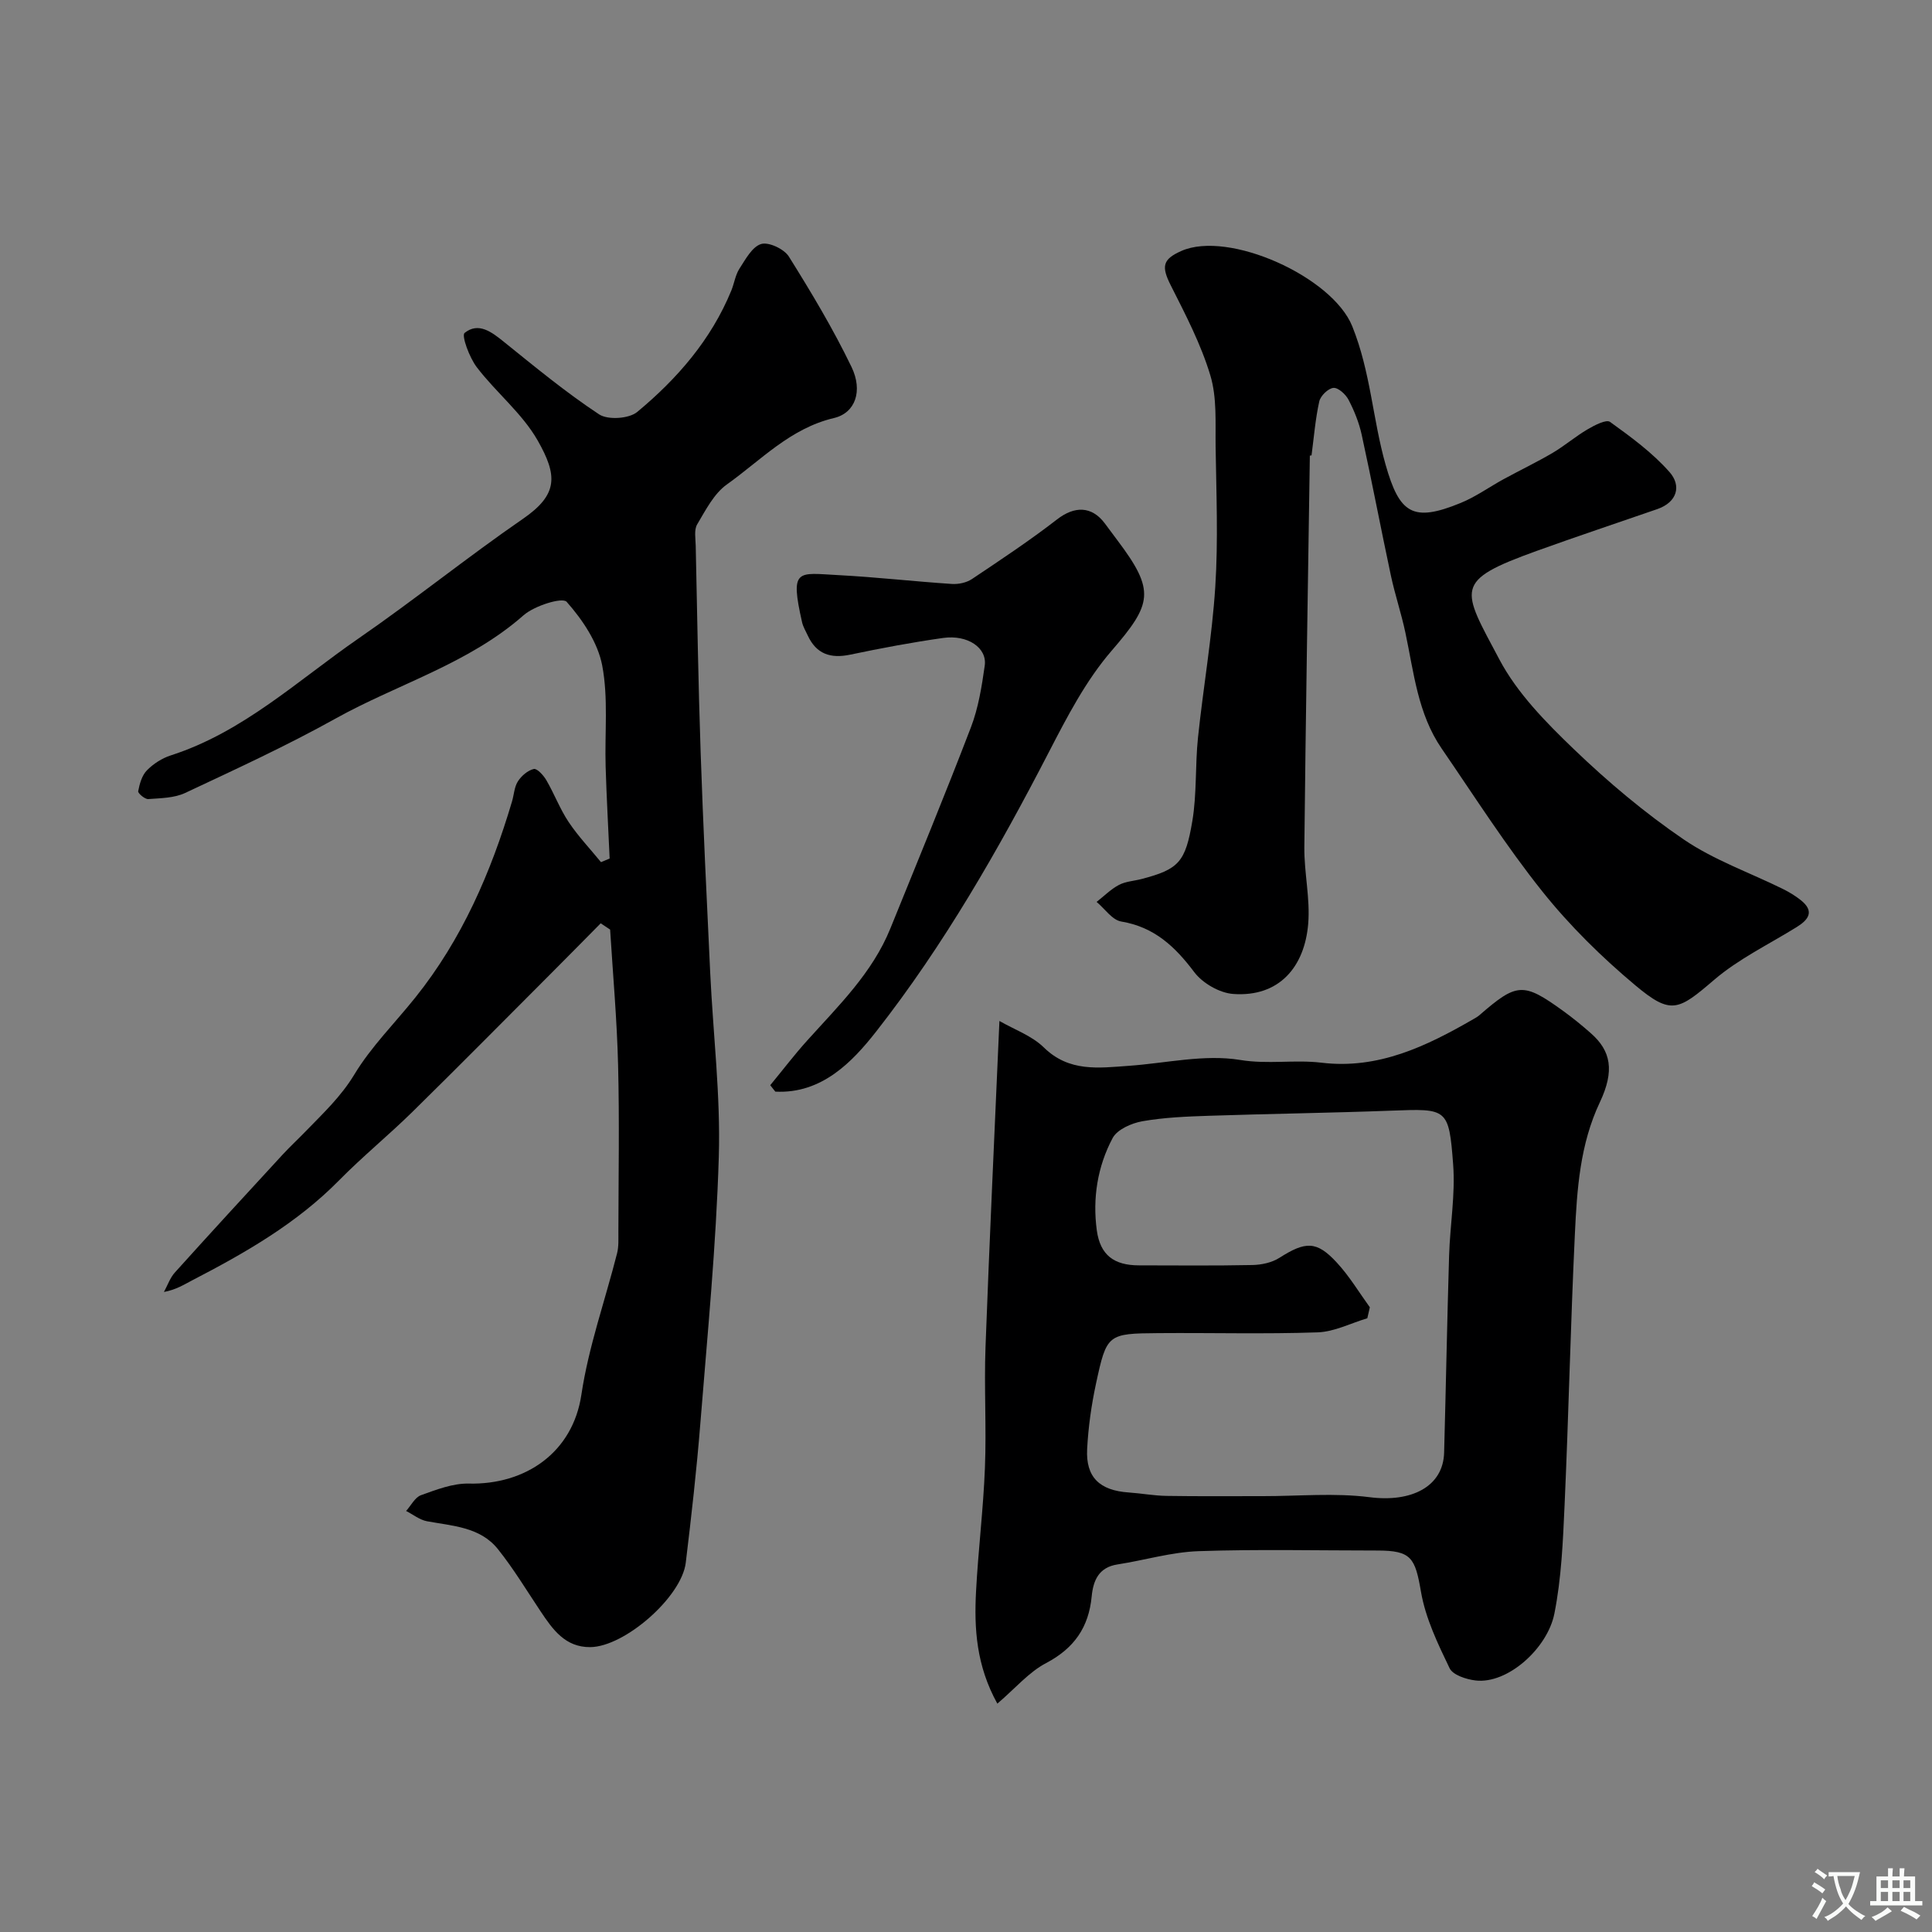
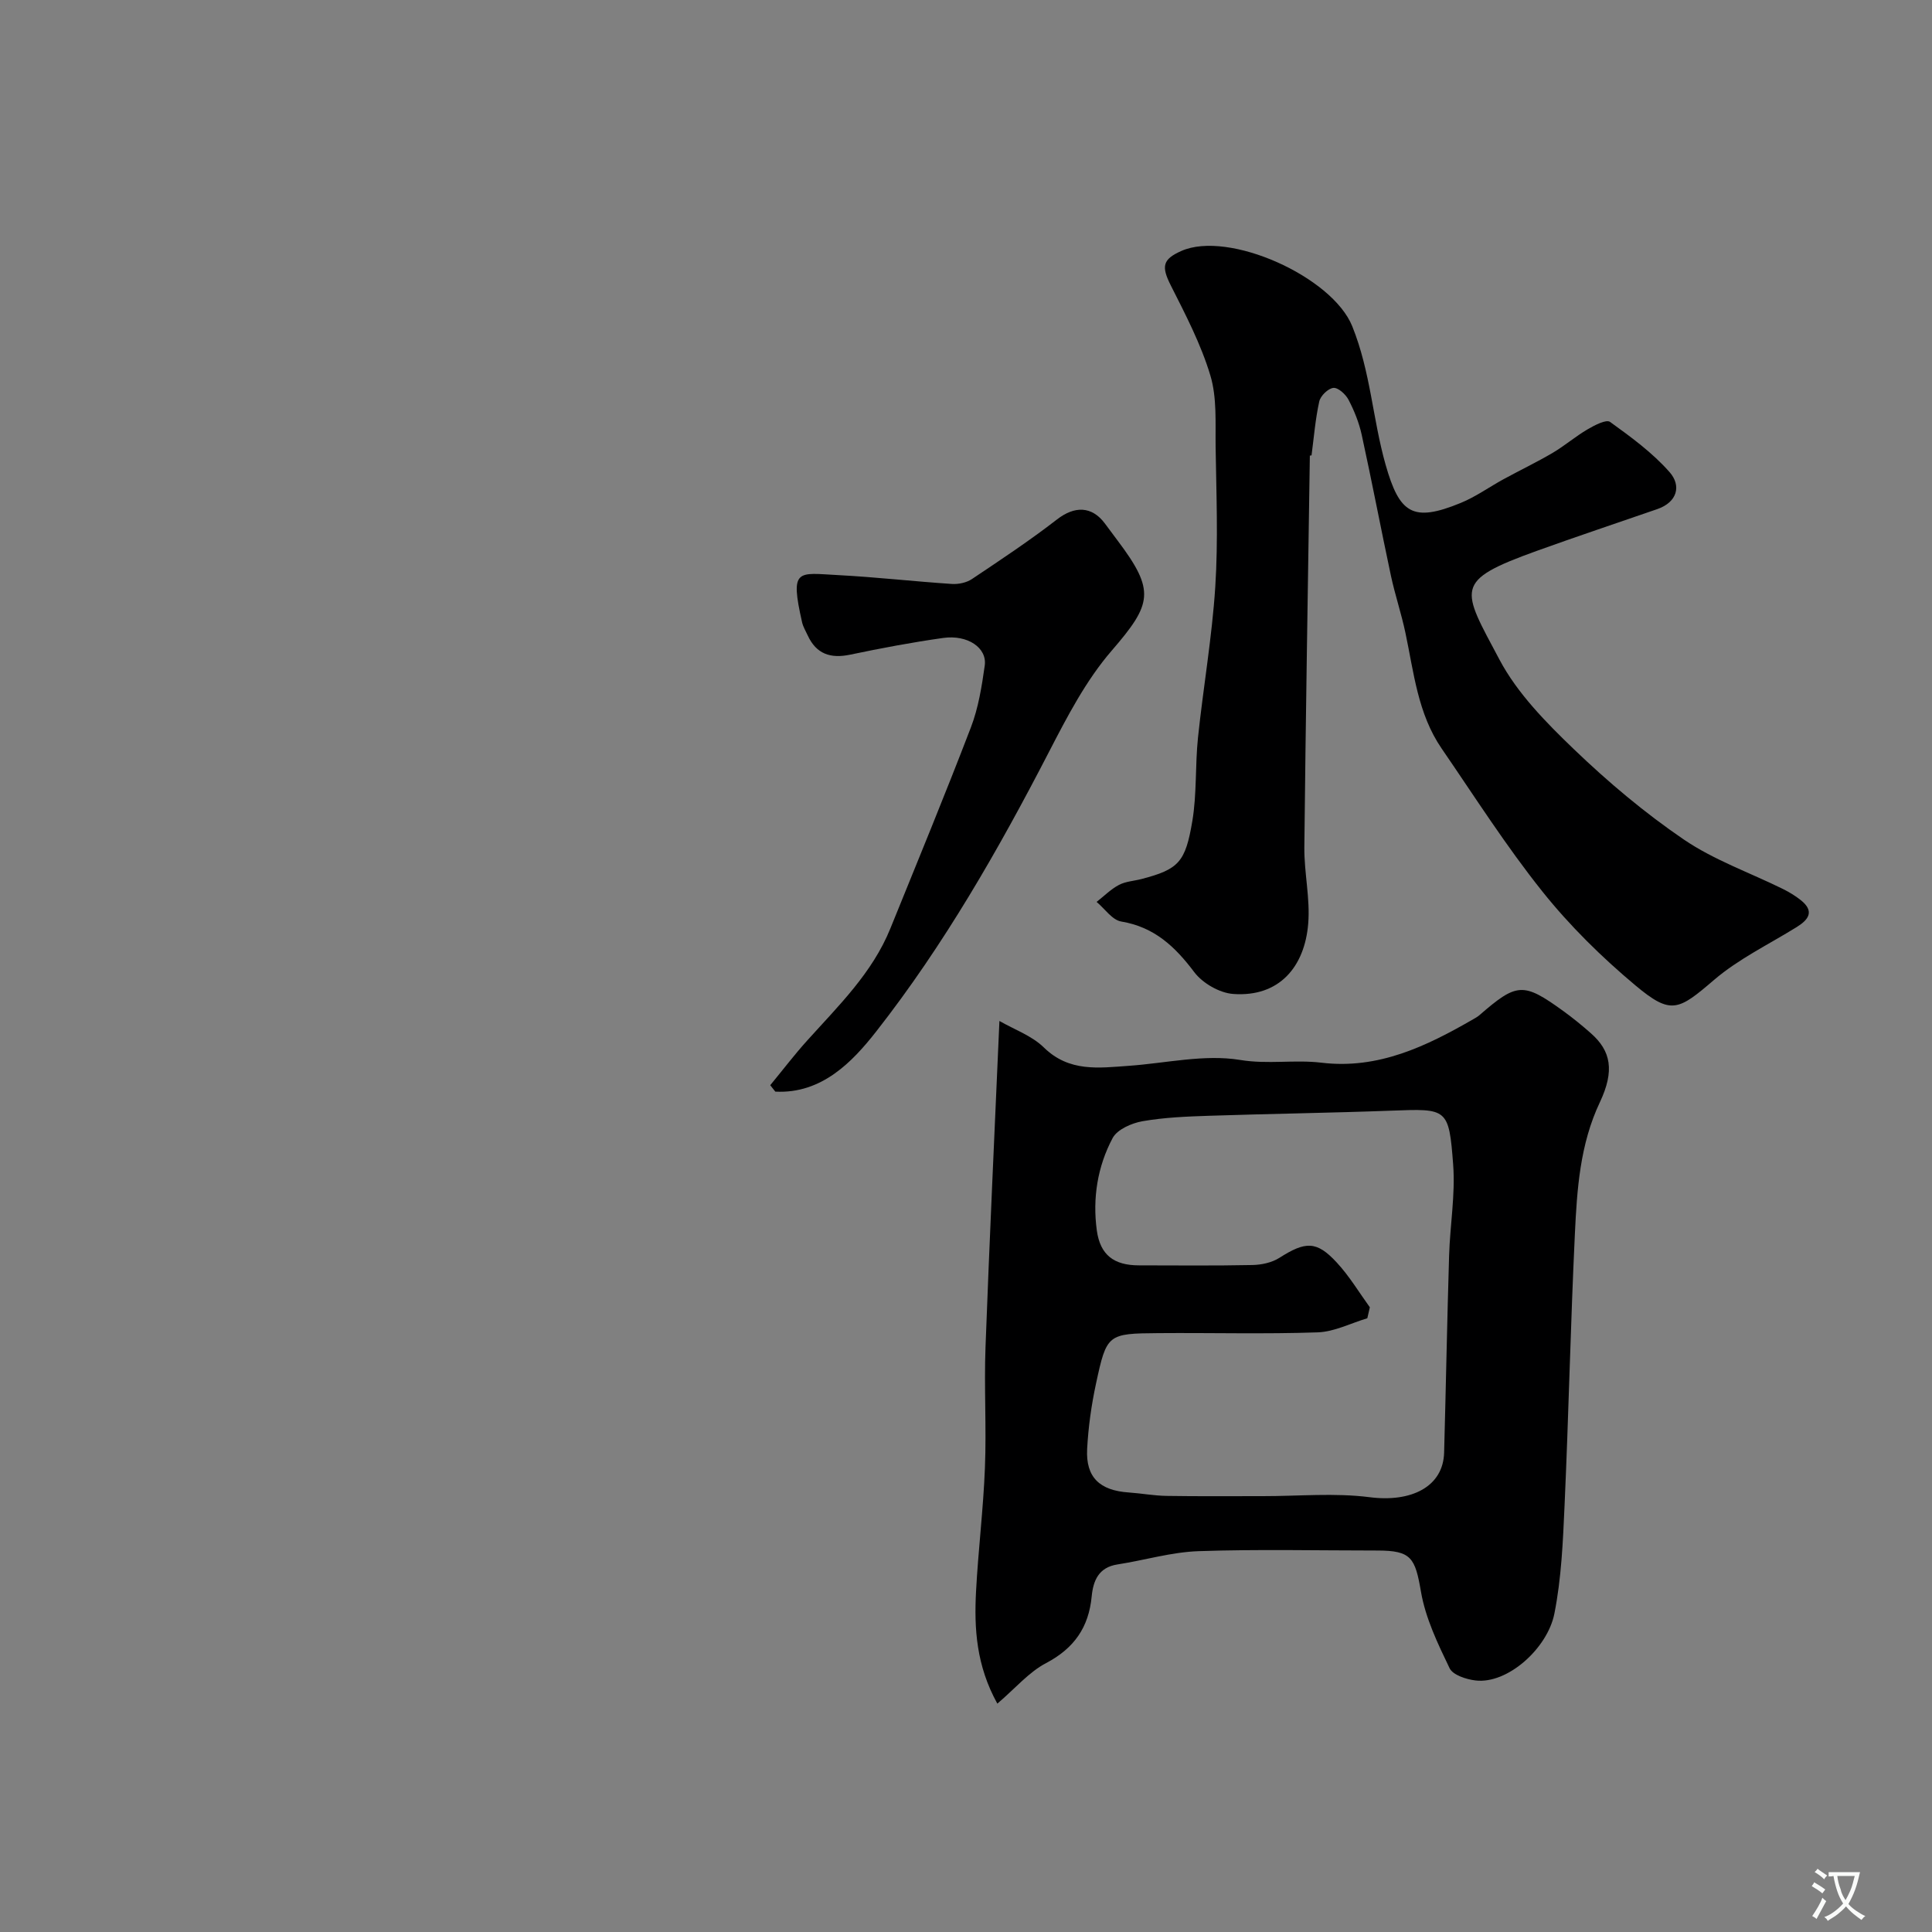
<svg xmlns="http://www.w3.org/2000/svg" enable-background="new 0 0 400 400" viewBox="0 0 400 400">
  <rect x="0" y="0" width="400" height="400" fill="#808080" stroke="none" />
  <g fill="#000001">
-     <path d="m124.37 191.16c-3.38 3.42-6.76 6.85-10.15 10.25-9.59 9.6-19.13 19.26-28.81 28.77-4.96 4.87-10.37 9.28-15.24 14.23-8.77 8.9-19.38 14.97-30.32 20.64-1.72.89-3.34 1.96-5.91 2.44.75-1.37 1.27-2.94 2.29-4.06 7.35-8.16 14.78-16.24 22.22-24.31 1.58-1.71 3.29-3.3 4.92-4.98 3.57-3.68 7.24-7.12 10-11.69 3.48-5.76 8.4-10.64 12.64-15.95 9.64-12.04 15.64-25.89 19.99-40.54.42-1.4.47-3.01 1.22-4.18.73-1.14 2.03-2.27 3.29-2.57.67-.16 2.02 1.31 2.6 2.31 1.65 2.83 2.81 5.96 4.62 8.67 1.97 2.95 4.45 5.55 6.7 8.31.6-.25 1.19-.5 1.79-.75-.28-6.34-.64-12.68-.83-19.02-.21-7 .58-14.17-.71-20.95-.91-4.77-4.07-9.46-7.36-13.18-.89-1-6.68.81-8.93 2.79-11.44 10.08-26.05 14.21-38.99 21.42-10.08 5.61-20.61 10.45-31.06 15.36-2.26 1.06-5.07 1.08-7.65 1.27-.69.05-2.17-1.21-2.08-1.63.29-1.52.77-3.26 1.8-4.31 1.33-1.36 3.13-2.52 4.94-3.1 14.99-4.82 26.3-15.53 38.86-24.2 11.56-7.98 22.51-16.82 34.07-24.79 7.32-5.04 7.16-8.97 3.03-16.23-3.2-5.61-8.6-9.92-12.59-15.14-1.53-2-3.21-6.56-2.53-7.11 2.87-2.31 5.61-.2 8.18 1.88 6.42 5.17 12.81 10.45 19.67 14.98 1.82 1.2 6.19.91 7.89-.5 8.29-6.88 15.31-14.96 19.48-25.13.61-1.49.83-3.21 1.68-4.53 1.26-1.94 2.64-4.55 4.5-5.11 1.56-.47 4.75 1.03 5.73 2.59 4.65 7.43 9.18 14.99 12.98 22.87 2.38 4.94.81 9.52-3.64 10.57-9.07 2.14-15.11 8.73-22.17 13.75-2.67 1.9-4.39 5.31-6.15 8.27-.67 1.13-.33 2.93-.3 4.42.31 14.27.53 28.54 1.02 42.8.52 15.21 1.26 30.4 1.98 45.6.6 12.7 2.16 25.43 1.78 38.1-.55 18.42-2.35 36.81-3.82 55.2-.77 9.64-1.86 19.25-3.02 28.85-.86 7.11-12.65 17.42-19.78 17.48-5.17.04-7.76-3.64-10.27-7.4-2.9-4.34-5.61-8.85-8.86-12.91-3.68-4.58-9.37-4.77-14.66-5.75-1.52-.28-2.89-1.4-4.33-2.13 1.02-1.13 1.83-2.82 3.09-3.27 3.18-1.14 6.58-2.47 9.86-2.4 11.83.28 21.57-6.48 23.34-18.41 1.48-9.9 4.91-19.51 7.39-29.27.36-1.42.26-2.97.27-4.45.02-11.5.23-23-.06-34.49-.23-9.37-1.07-18.72-1.65-28.08-.67-.45-1.31-.88-1.95-1.3z" />
    <path d="m206.49 352.72c-4.36-7.88-4.82-15.53-4.41-23.25.45-8.54 1.51-17.06 1.84-25.6.33-8.32-.19-16.67.12-24.99.82-22.18 1.87-44.34 2.88-67.5 3.09 1.78 6.71 3.05 9.2 5.49 5.23 5.12 11.35 4.24 17.54 3.8 7.72-.54 15.66-2.44 23.09-1.22 5.78.95 11.28-.1 16.85.57 11.77 1.42 21.73-3.41 31.47-9.03.42-.24.86-.49 1.23-.81 7.77-6.75 9.08-6.84 17.33-.88 1.99 1.44 3.91 3 5.75 4.63 4.14 3.64 4.95 7.73 1.85 14.29-4.12 8.71-4.73 18-5.17 27.29-.89 18.69-1.29 37.4-2.13 56.09-.34 7.53-.65 15.17-2.12 22.52-1.44 7.16-9.68 14.6-16.33 13.8-1.92-.23-4.69-1.13-5.36-2.54-2.44-5.07-4.98-10.34-5.92-15.81-1.21-7.05-1.99-8.55-9.04-8.55-12.33 0-24.67-.29-36.99.13-5.63.19-11.2 1.88-16.81 2.75-3.9.6-5.02 3.35-5.34 6.63-.61 6.38-3.62 10.73-9.43 13.79-3.56 1.86-6.36 5.21-10.1 8.4zm77.12-82.06c-.17.76-.35 1.52-.52 2.27-3.42 1.02-6.82 2.8-10.28 2.92-10.98.38-21.98.07-32.97.16-10.52.08-10.71.18-12.92 10.44-.96 4.45-1.6 9.02-1.84 13.56-.3 5.85 2.6 8.58 8.61 8.99 2.62.18 5.22.67 7.84.71 6.64.11 13.28.04 19.91.05 7.39.01 14.87-.71 22.13.22 8.64 1.11 15.23-2.17 15.42-9.24.37-13.59.62-27.19 1.03-40.78.19-6.29 1.31-12.62.84-18.85-.88-11.72-1.22-11.59-12.79-11.16-12.59.47-25.19.64-37.78 1.06-4.6.15-9.25.34-13.77 1.13-2.24.4-5.2 1.69-6.16 3.48-3.13 5.88-4.18 12.45-3.28 19.1.7 5.13 3.56 7.26 8.74 7.26 7.83.01 15.66.09 23.48-.07 1.88-.04 4.01-.49 5.57-1.48 5.4-3.44 7.71-3.57 11.88.95 2.62 2.82 4.61 6.17 6.86 9.28z" />
    <path d="m271.19 94.33c-.4 27.03-.86 54.06-1.14 81.1-.05 5.27 1.23 10.6.8 15.81-.73 8.9-5.97 15.23-15.51 14.55-2.85-.2-6.36-2.23-8.09-4.53-3.98-5.29-8.27-9.33-15.11-10.47-1.87-.31-3.41-2.65-5.1-4.06 1.53-1.19 2.93-2.62 4.61-3.51 1.39-.74 3.13-.82 4.7-1.23 7.74-2.02 9.08-3.53 10.51-12 .95-5.66.57-11.53 1.17-17.27 1.09-10.42 2.91-20.79 3.58-31.23.62-9.63.21-19.33.07-29-.07-4.94.3-10.14-1.09-14.76-1.94-6.46-5.13-12.58-8.19-18.64-2-3.95-1.69-5.41 2.18-7.13 9.77-4.33 31.24 5.3 35.39 15.59 3.82 9.49 4.22 19.22 6.9 28.65 2.88 10.15 5.63 12 15.55 7.93 3.11-1.27 5.91-3.3 8.88-4.92 3.38-1.84 6.86-3.51 10.18-5.46 2.49-1.47 4.71-3.4 7.21-4.86 1.43-.84 3.86-2.11 4.65-1.54 4.36 3.14 8.81 6.4 12.33 10.4 2.46 2.79 1.63 6.21-2.56 7.66-8.3 2.87-16.63 5.65-24.9 8.63-17.41 6.28-15.65 7.66-7.75 22.55 3.69 6.95 9.61 12.97 15.38 18.51 7.08 6.8 14.69 13.21 22.8 18.73 6.25 4.25 13.62 6.83 20.47 10.21 1.31.65 2.59 1.42 3.73 2.33 2.88 2.3 1.63 4.03-.87 5.58-5.75 3.57-12 6.57-17.08 10.92-7.39 6.32-8.89 7.35-16.29 1.15-6.98-5.84-13.6-12.35-19.27-19.45-7.52-9.41-14.02-19.64-20.85-29.59-4.95-7.21-5.76-15.76-7.51-24-.84-3.97-2.15-7.84-3-11.81-2.07-9.7-3.92-19.45-6.04-29.14-.55-2.51-1.54-4.98-2.73-7.26-.59-1.13-2.14-2.55-3.13-2.46-1.09.1-2.67 1.64-2.93 2.8-.81 3.66-1.11 7.44-1.6 11.17-.11.02-.23.04-.35.05z" />
    <path d="m159.47 224.68c2.55-3.09 4.98-6.29 7.66-9.26 6.47-7.19 13.48-13.98 17.21-23.19 5.62-13.86 11.33-27.69 16.68-41.65 1.55-4.04 2.25-8.47 2.86-12.78.52-3.68-3.55-6.43-8.6-5.72-6.45.91-12.88 2.12-19.26 3.46-4.06.85-7.01-.12-8.79-3.98-.41-.89-.94-1.76-1.16-2.69-2.56-11.3-.96-10.24 7.45-9.8 7.86.41 15.69 1.31 23.54 1.83 1.38.09 3.05-.26 4.18-1.02 5.96-3.99 11.95-7.96 17.62-12.35 3.6-2.79 7.18-2.8 9.9.86.88 1.18 1.75 2.36 2.63 3.53 7.86 10.44 7.14 13.1-1.26 22.83-5.31 6.15-9.2 13.67-12.97 20.96-10.43 20.19-21.7 39.9-35.69 57.77-4.94 6.31-11.31 13.03-20.95 12.53-.35-.46-.7-.89-1.05-1.33z" />
  </g>
  <path d="m377.9 391.2c-.2.3-.4.5-.6.8-.7-.6-1.4-1-2.2-1.5.2-.3.4-.5.5-.8.6.4 1.4.8 2.3 1.5zm-1.8 6.1c-.2-.2-.5-.4-.9-.6.4-.6.8-1.2 1.2-1.9s.7-1.3.9-1.9c.3.3.5.5.8.7-.7 1.3-1.4 2.6-2 3.7zm2.2-9c-.3.3-.5.5-.6.8-.6-.6-1.3-1.1-2-1.5.3-.3.5-.5.6-.7.6.5 1.3.9 2 1.4zm.3.2v-.9h2 4.5c-.3 1.3-.6 2.5-1 3.6s-.9 2.1-1.4 3c.4.5 1 1 1.6 1.4s1.2.8 1.9 1.1c-.3.2-.5.4-.8.8-.4-.3-1-.7-1.6-1.2s-1.2-1.1-1.6-1.6c-.5.6-1.1 1.1-1.7 1.6s-1.4.9-2.1 1.4c-.1-.3-.3-.5-.7-.8.6-.2 1.2-.5 1.9-1s1.4-1.1 2-1.8c-.5-.8-.9-1.6-1.2-2.5s-.6-2-.8-3.2c-.4.1-.7.1-1 .1zm2.5 2.7c.2 1 .7 1.7 1 2.2.3-.5.6-1.1 1-2s.6-1.9.9-3h-3.2-.4c.1.9.3 1.8.7 2.8z" fill="#fafbfa" />
-   <path d="m396.5 388.5v1.5 3.6h1.5v.9c-.4 0-1 0-1.7 0h-7.9c-.5 0-.9 0-1.2 0v-.9h1.3v-3.5c0-.7 0-1.2 0-1.6h2.4c0-.8 0-1.4 0-1.7h1c0 .3-.1.8-.1 1.7h1.5c0-.8 0-1.4 0-1.7h1c0 .3-.1.9-.1 1.7zm-8.2 9.2c-.2-.3-.5-.5-.8-.8.8-.3 1.4-.6 1.9-.9s1-.7 1.4-1.1c.3.3.6.5.9.8-1.6 1-2.8 1.6-3.4 2zm2.6-6.8v-1.6h-1.5v1.6zm0 2.7v-1.9h-1.5v1.9zm2.4-2.7v-1.6h-1.5v1.6zm0 2.7v-1.9h-1.5v1.9zm.2 2 .7-.8c.4.2.9.5 1.6.8s1.3.7 1.8 1c-.3.3-.5.5-.8.8-.4-.3-1.5-1-3.3-1.8zm2-4.7v-1.6h-1.4v1.6zm0 2.7v-1.9h-1.4v1.9z" fill="#fafbfa" />
</svg>